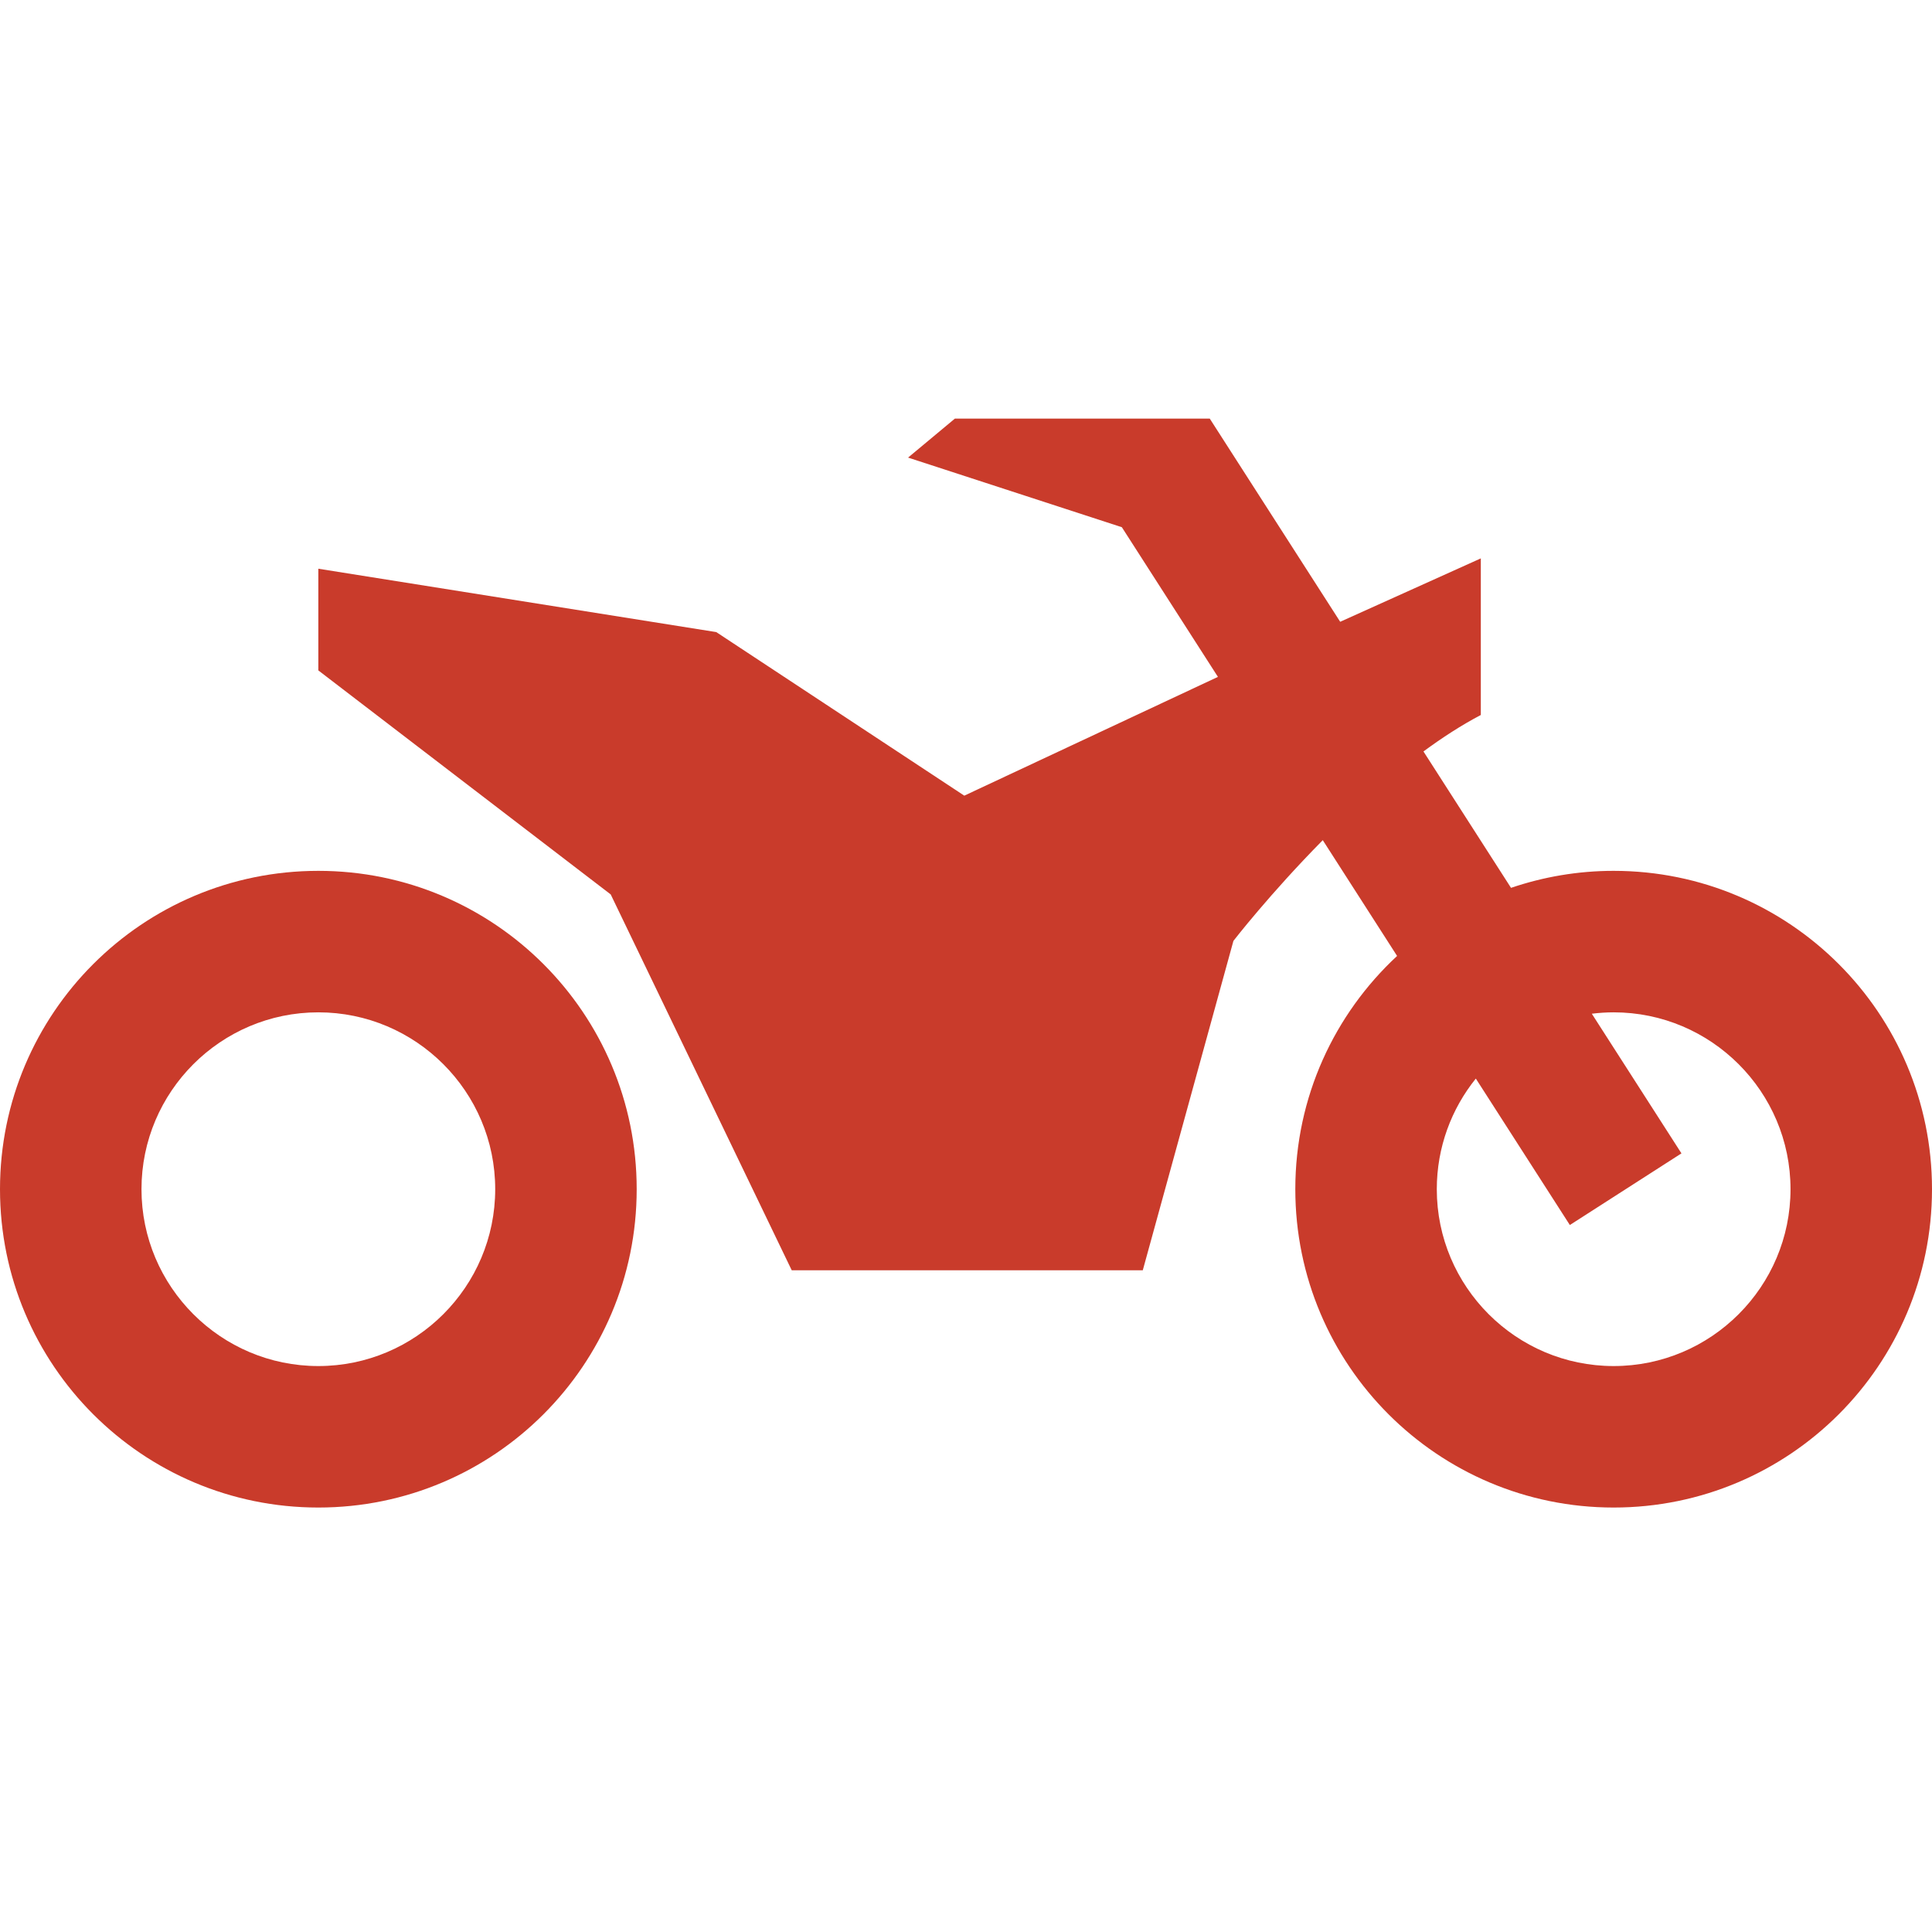
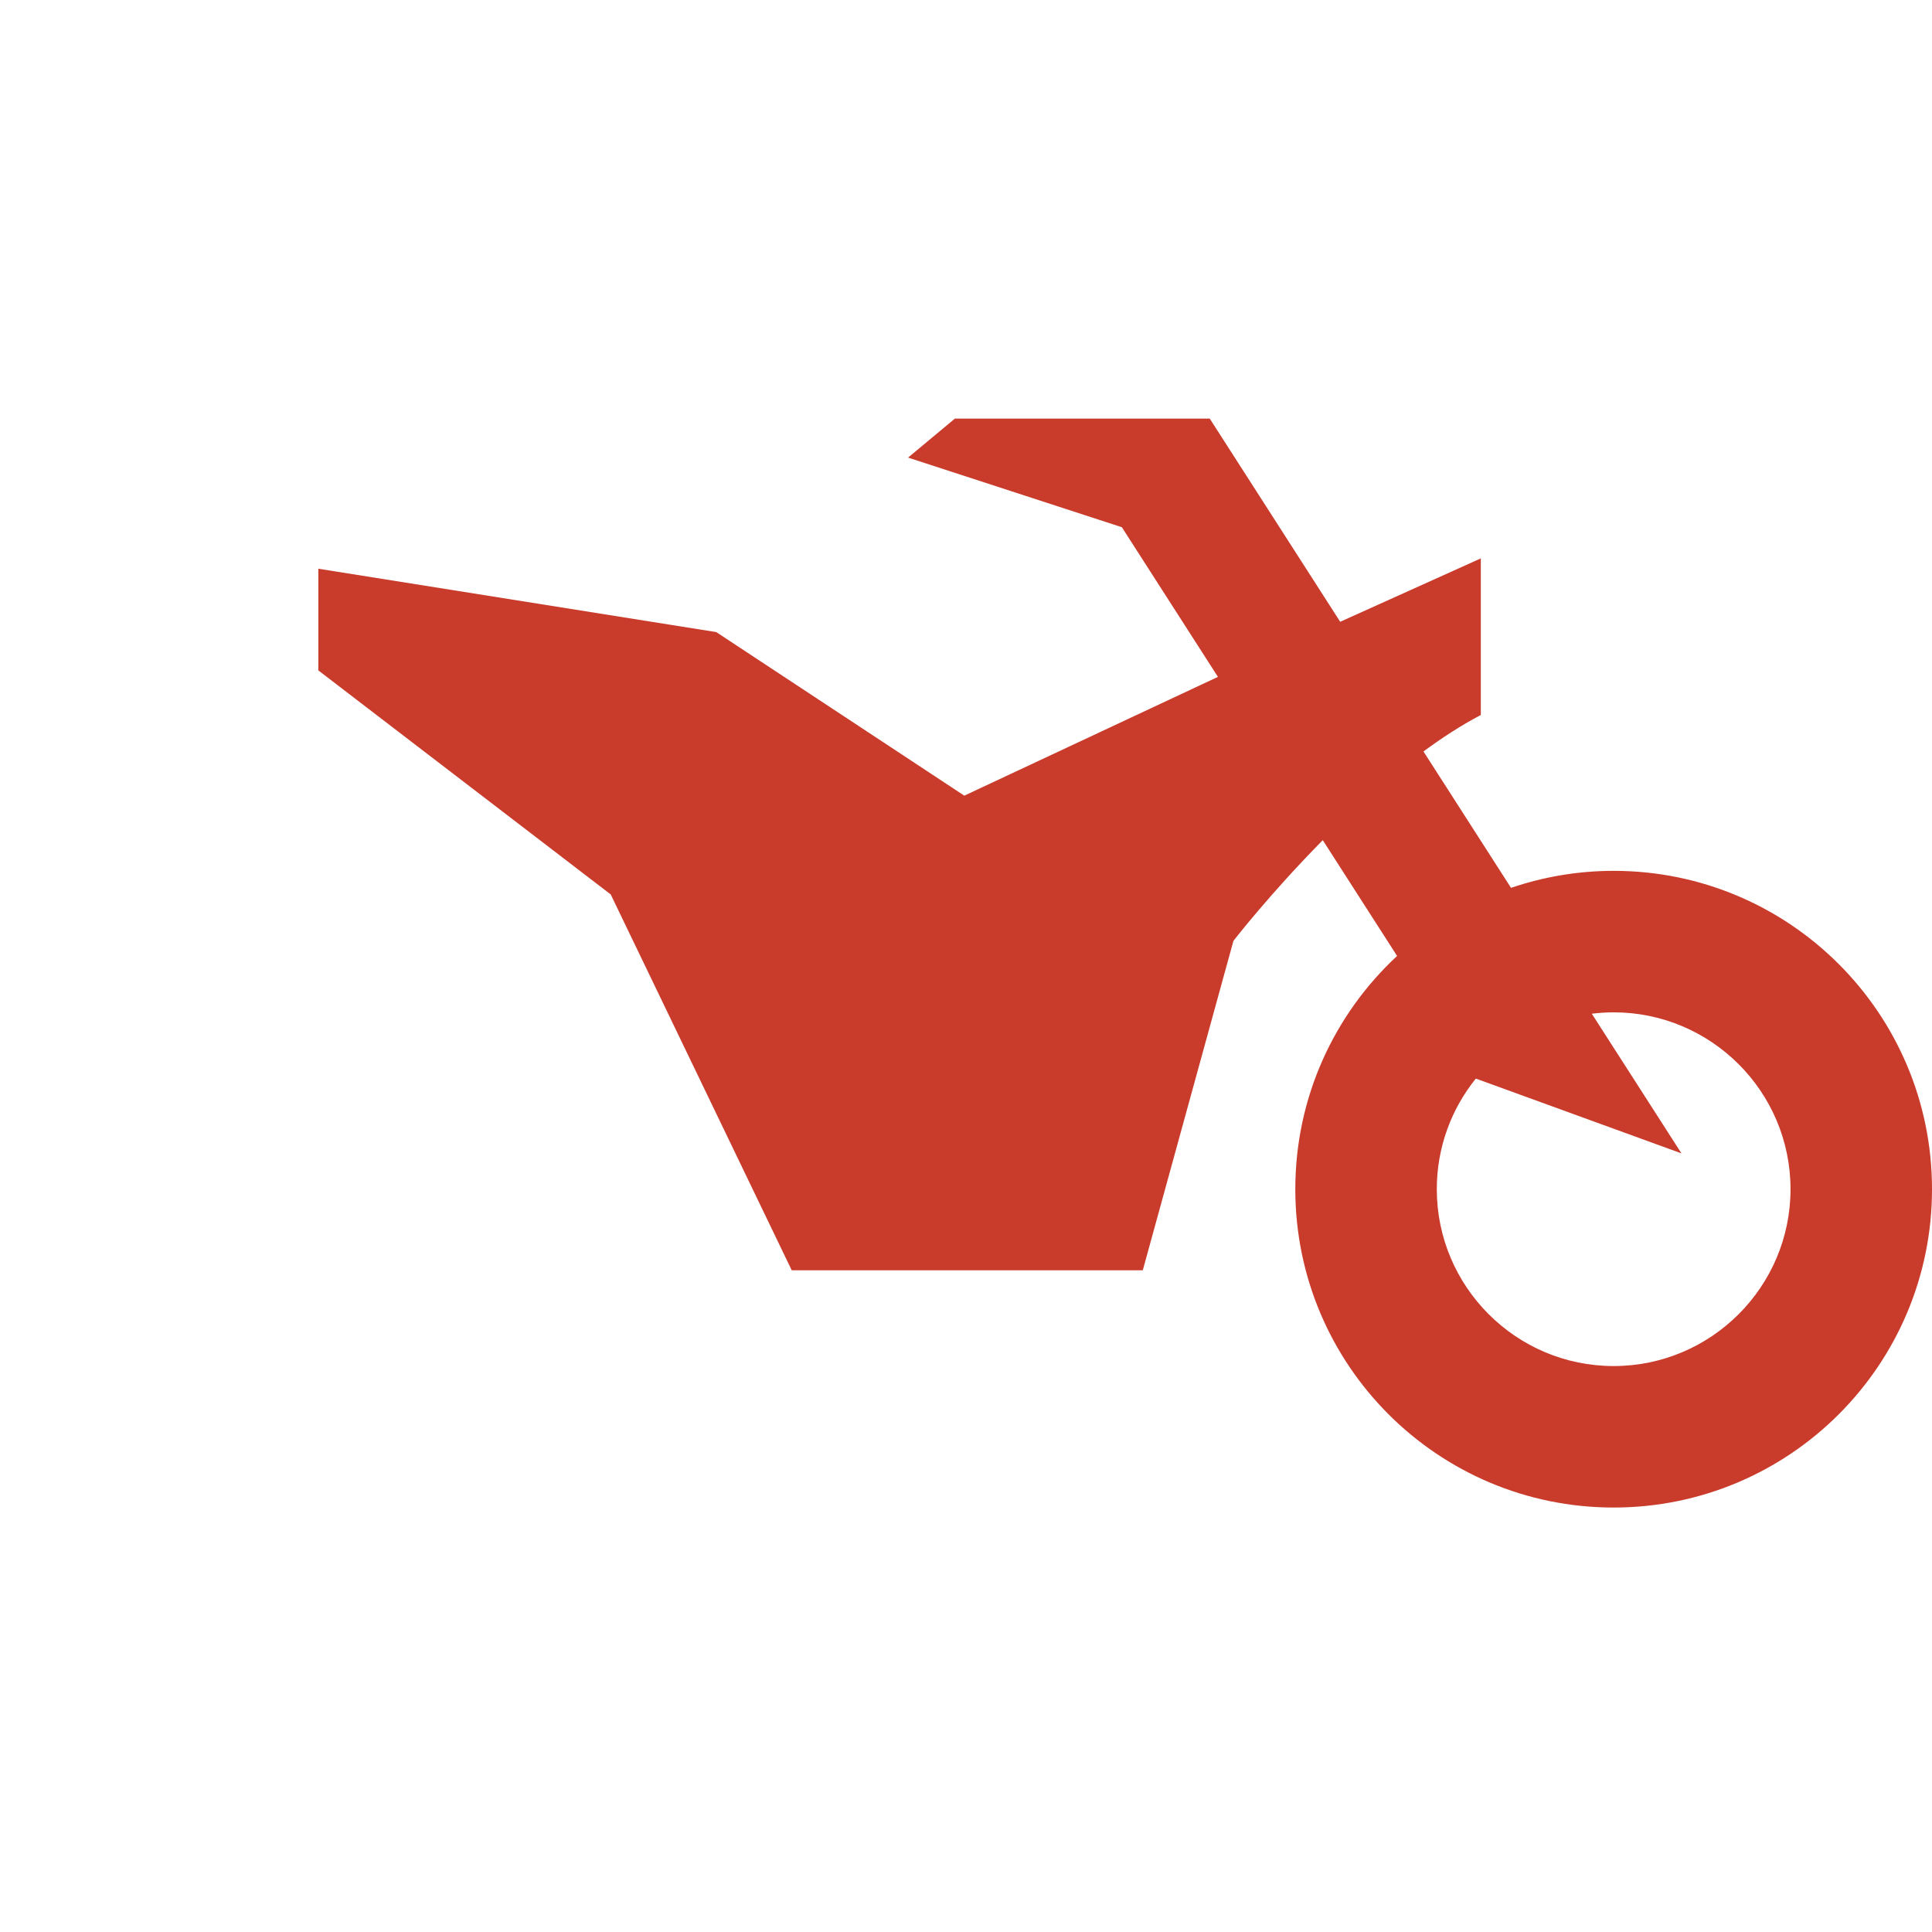
<svg xmlns="http://www.w3.org/2000/svg" width="60" height="60" viewBox="0 0 60 60" fill="none">
-   <path d="M9.886 27.045C4.426 27.045 0 31.471 0 36.931C0 42.392 4.426 46.818 9.886 46.818C15.347 46.818 19.773 42.392 19.773 36.931C19.773 31.471 15.347 27.045 9.886 27.045ZM9.886 42.424C6.858 42.424 4.394 39.96 4.394 36.931C4.394 33.903 6.858 31.439 9.886 31.439C12.915 31.439 15.379 33.903 15.379 36.931C15.379 39.96 12.915 42.424 9.886 42.424Z" fill="#C93B2B" />
-   <path d="M50.113 27.045C48.998 27.045 47.926 27.233 46.926 27.573L44.207 23.337C44.792 22.906 45.391 22.518 45.988 22.205V17.341L41.621 19.31L37.57 13L29.655 13L28.201 14.211L34.84 16.373L37.824 21.021L29.947 24.71L22.244 19.63L9.886 17.662V20.82L18.966 27.777L24.588 39.45H35.49L38.305 29.22C38.305 29.22 39.439 27.754 41.08 26.092L43.388 29.688C41.444 31.493 40.227 34.069 40.227 36.931C40.227 42.392 44.653 46.818 50.113 46.818C55.574 46.818 60 42.392 60 36.931C60 31.471 55.574 27.045 50.113 27.045ZM50.113 42.424C47.085 42.424 44.621 39.96 44.621 36.931C44.621 35.632 45.075 34.437 45.833 33.496L48.753 38.044L52.219 35.819L49.435 31.482C49.658 31.455 49.884 31.439 50.113 31.439C53.142 31.439 55.606 33.903 55.606 36.931C55.606 39.96 53.142 42.424 50.113 42.424Z" fill="#C93B2B" />
+   <path d="M50.113 27.045C48.998 27.045 47.926 27.233 46.926 27.573L44.207 23.337C44.792 22.906 45.391 22.518 45.988 22.205V17.341L41.621 19.31L37.57 13L29.655 13L28.201 14.211L34.84 16.373L37.824 21.021L29.947 24.71L22.244 19.63L9.886 17.662V20.82L18.966 27.777L24.588 39.45H35.49L38.305 29.22C38.305 29.22 39.439 27.754 41.08 26.092L43.388 29.688C41.444 31.493 40.227 34.069 40.227 36.931C40.227 42.392 44.653 46.818 50.113 46.818C55.574 46.818 60 42.392 60 36.931C60 31.471 55.574 27.045 50.113 27.045ZM50.113 42.424C47.085 42.424 44.621 39.96 44.621 36.931C44.621 35.632 45.075 34.437 45.833 33.496L52.219 35.819L49.435 31.482C49.658 31.455 49.884 31.439 50.113 31.439C53.142 31.439 55.606 33.903 55.606 36.931C55.606 39.96 53.142 42.424 50.113 42.424Z" fill="#C93B2B" />
</svg>